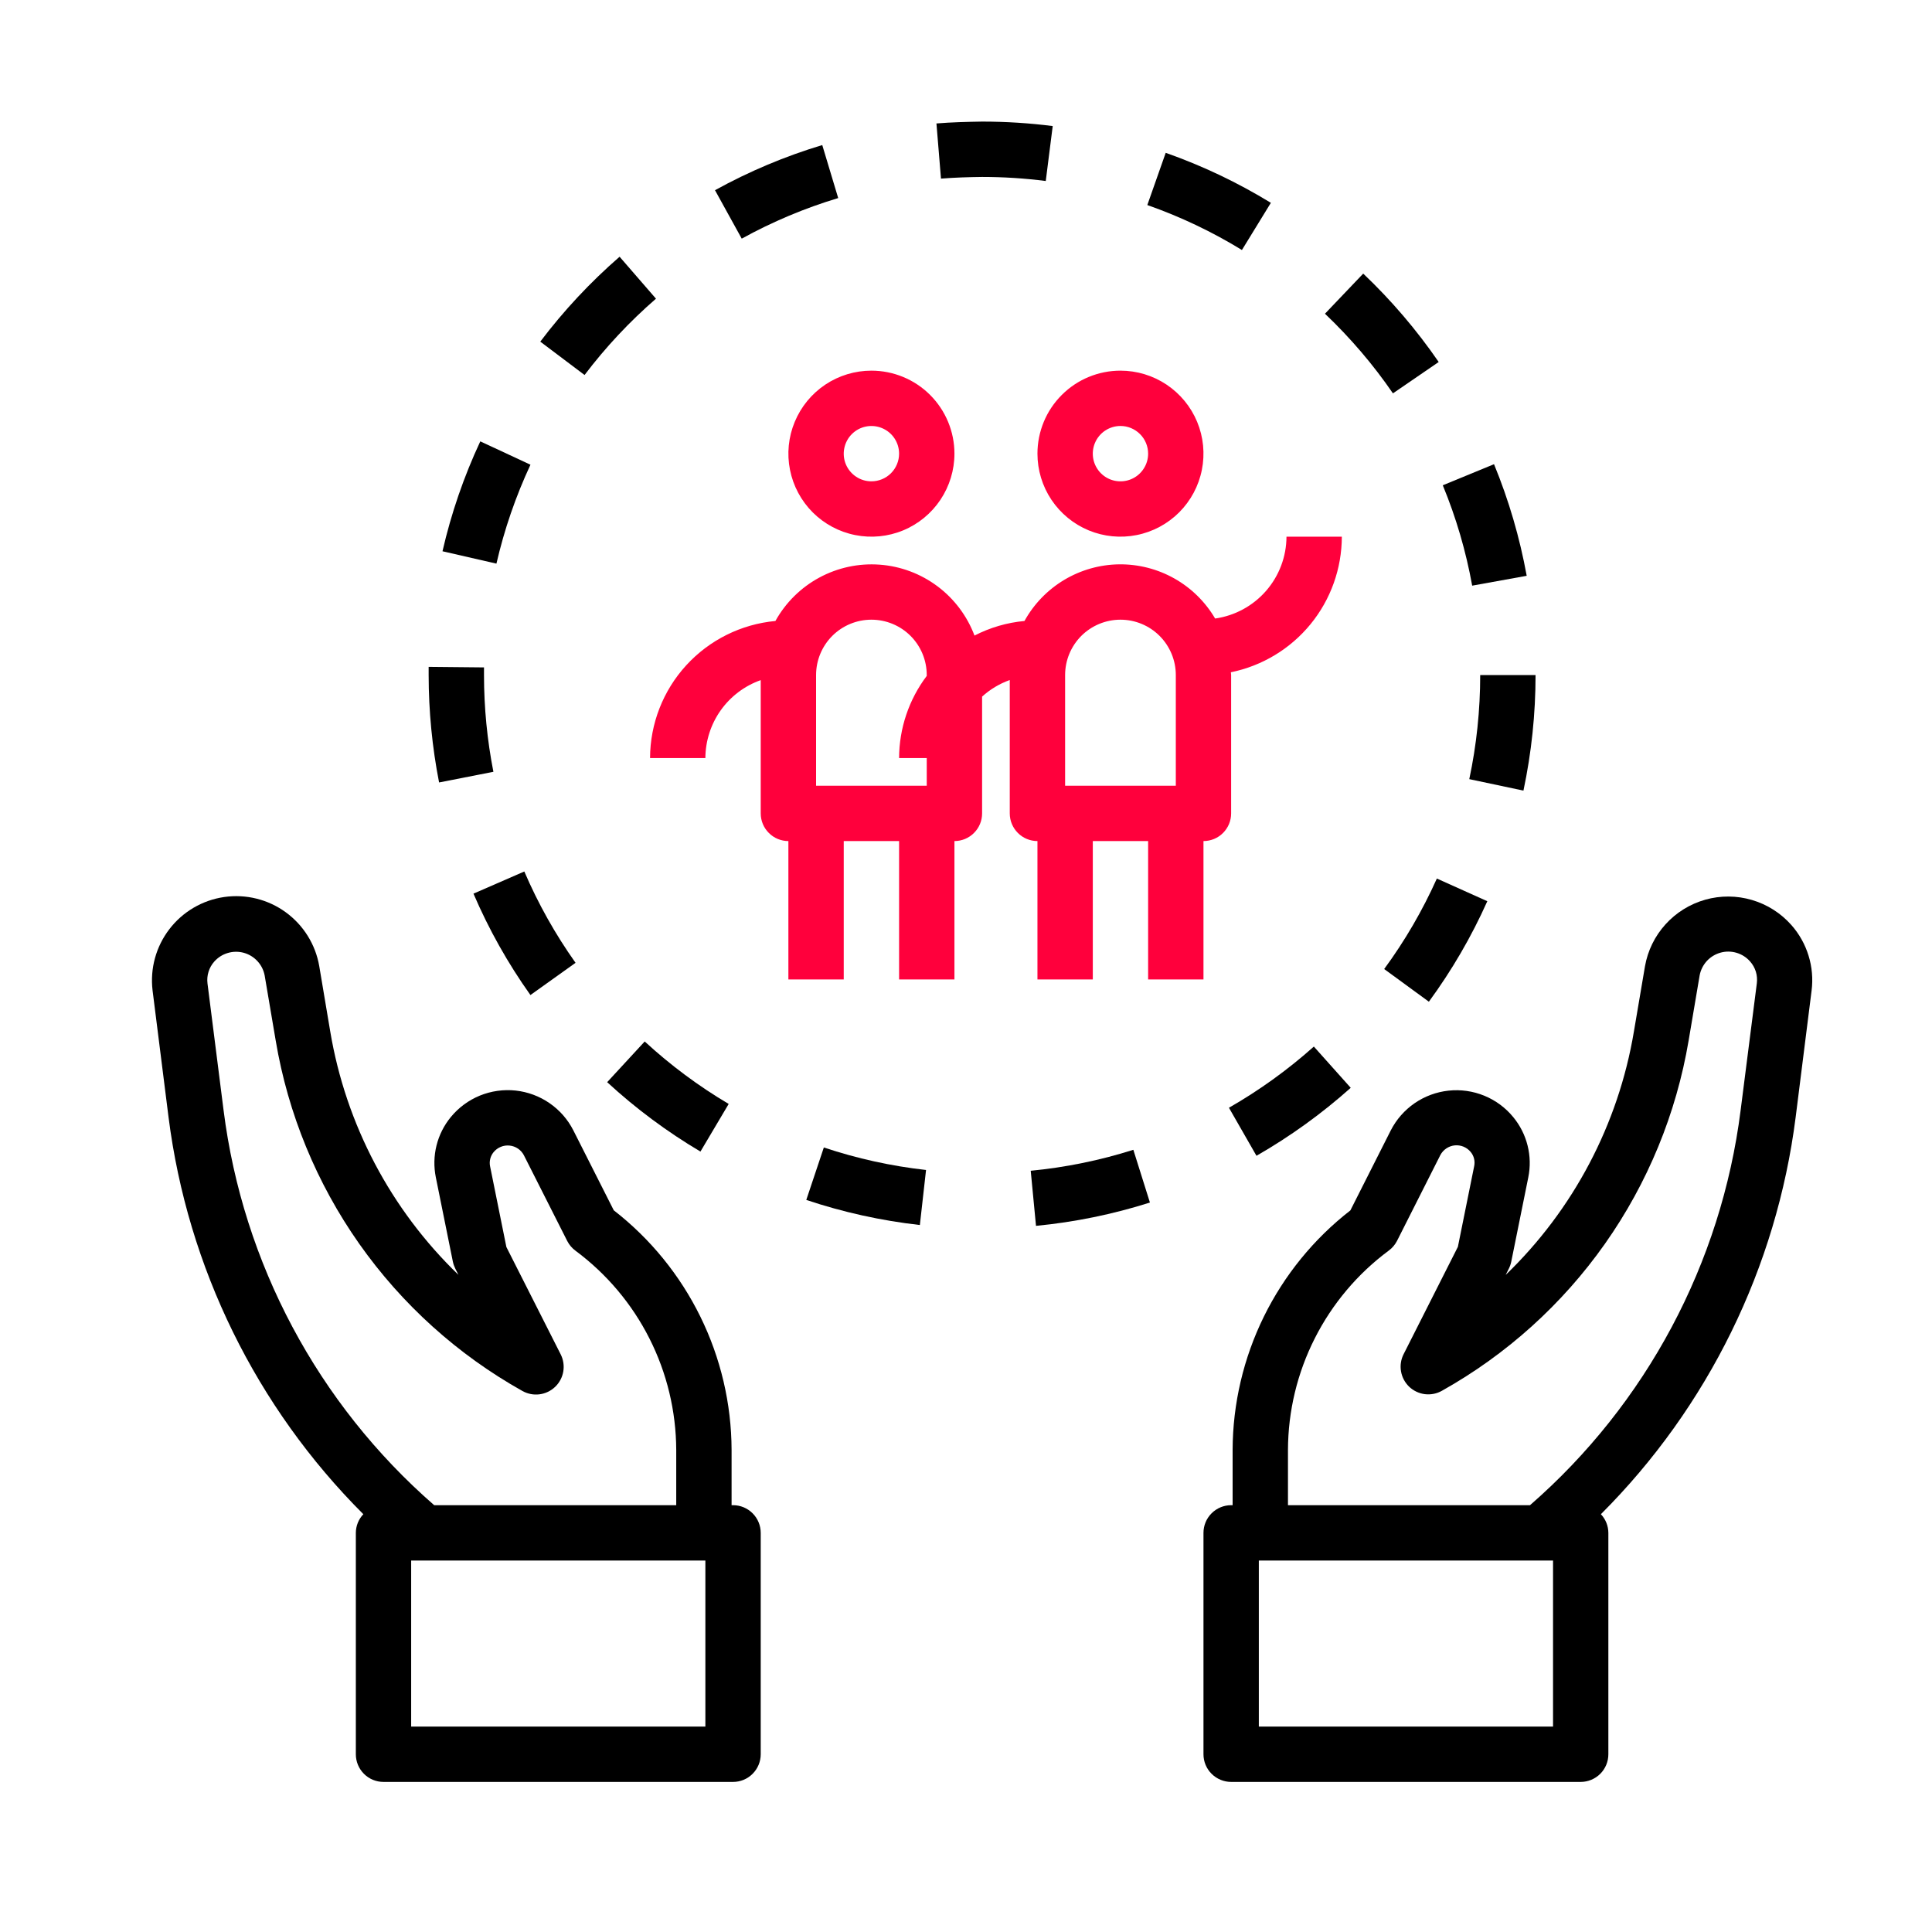
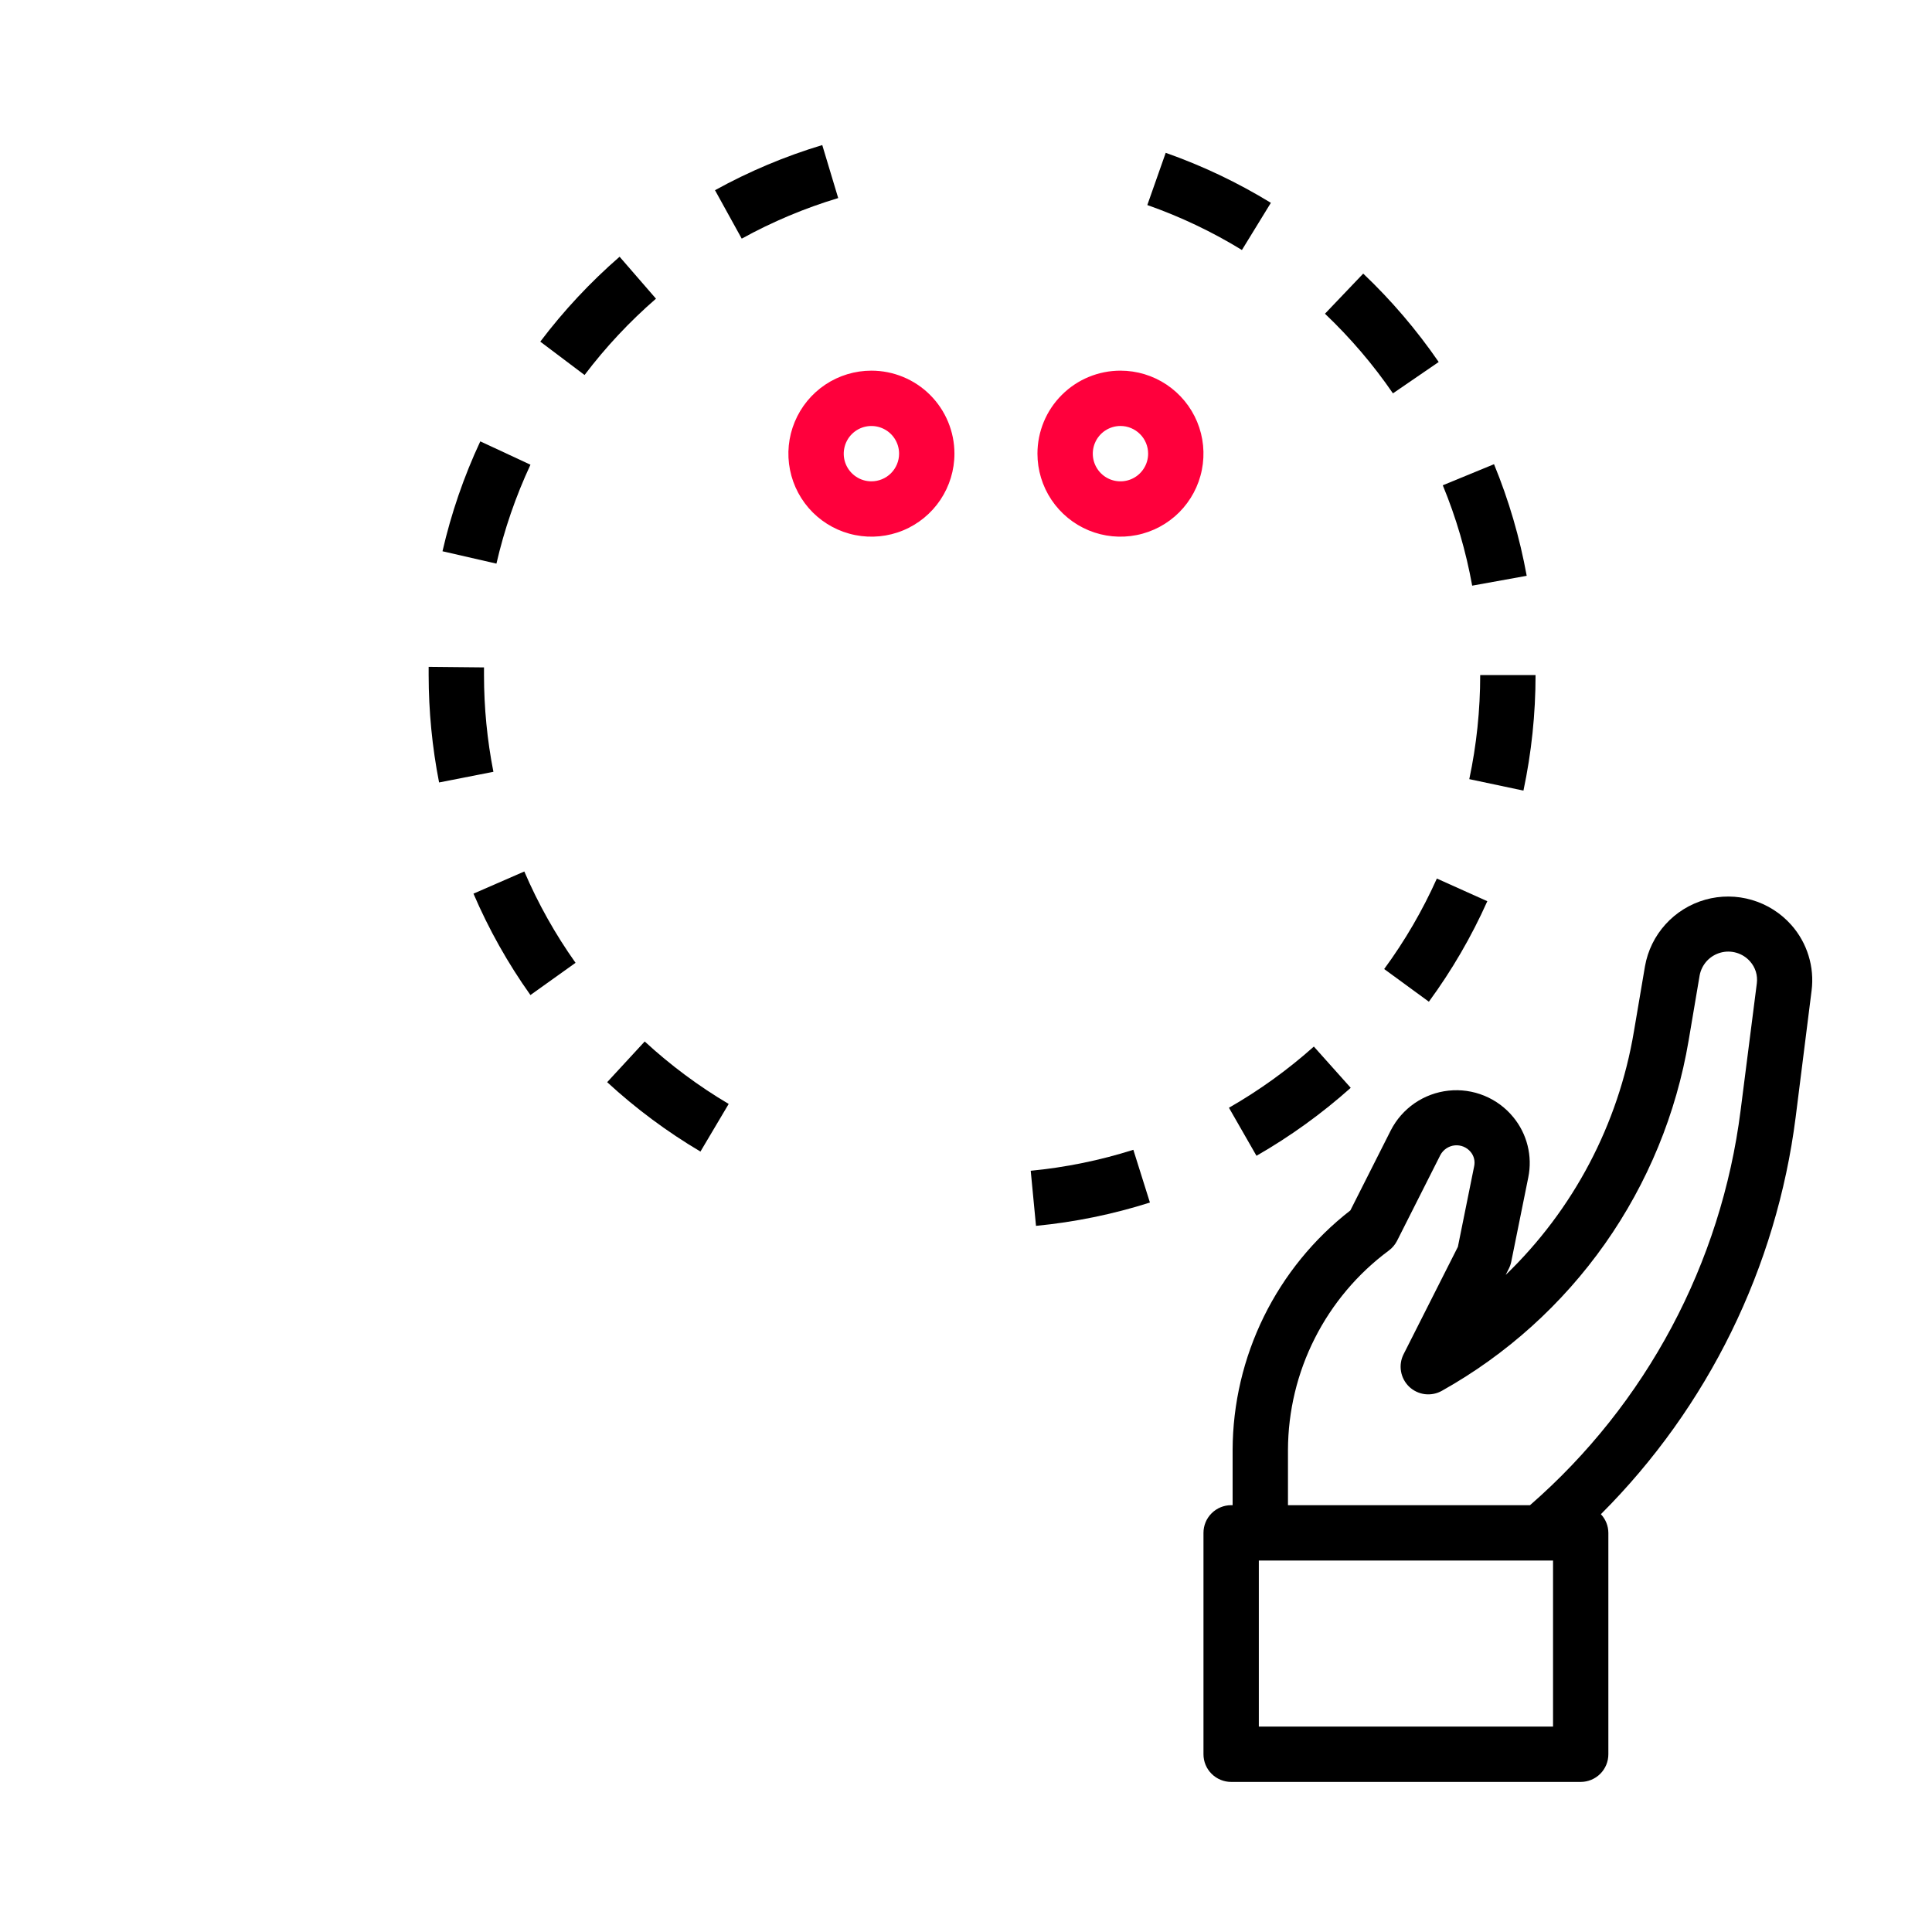
<svg xmlns="http://www.w3.org/2000/svg" width="60" height="60" viewBox="0 0 60 60" fill="none">
-   <path d="M9.915 30.006C9.8 29.334 9.426 28.733 8.874 28.331C8.323 27.93 7.636 27.76 6.96 27.858C6.285 27.956 5.675 28.314 5.26 28.856C4.844 29.398 4.657 30.08 4.738 30.758L5.234 34.694C5.827 39.362 7.955 43.699 11.284 47.025C11.135 47.181 11.052 47.389 11.051 47.605V54.48C11.051 54.708 11.141 54.926 11.302 55.087C11.463 55.249 11.682 55.339 11.91 55.339H22.766C22.994 55.339 23.212 55.249 23.373 55.087C23.534 54.926 23.625 54.708 23.625 54.48V47.605C23.625 47.377 23.534 47.158 23.373 46.997C23.212 46.836 22.994 46.745 22.766 46.745H22.72V45.027C22.715 43.59 22.382 42.174 21.748 40.885C21.114 39.596 20.195 38.468 19.061 37.587L17.804 35.101C17.632 34.763 17.377 34.473 17.064 34.258C16.752 34.043 16.39 33.909 16.013 33.868C15.635 33.828 15.254 33.882 14.902 34.025C14.551 34.169 14.241 34.398 14 34.692C13.788 34.95 13.637 35.251 13.556 35.575C13.476 35.898 13.469 36.236 13.535 36.563L14.064 39.181C14.08 39.257 14.106 39.33 14.14 39.399L14.237 39.591C12.134 37.564 10.739 34.914 10.256 32.034L9.915 30.006ZM21.906 48.464V53.62H12.769V48.464H21.906ZM16.222 43.197C16.383 43.288 16.569 43.325 16.752 43.302C16.935 43.279 17.106 43.198 17.239 43.071C17.373 42.944 17.462 42.776 17.493 42.595C17.524 42.413 17.496 42.226 17.413 42.061L15.726 38.727L15.22 36.221C15.204 36.144 15.206 36.065 15.225 35.988C15.244 35.911 15.28 35.84 15.33 35.78C15.39 35.708 15.466 35.651 15.553 35.616C15.639 35.58 15.734 35.567 15.827 35.577C15.92 35.586 16.009 35.619 16.086 35.671C16.164 35.724 16.227 35.795 16.27 35.878L17.617 38.542C17.678 38.661 17.767 38.765 17.875 38.844C18.84 39.561 19.626 40.493 20.168 41.566C20.711 42.639 20.996 43.824 21.001 45.027V46.745H13.484C9.872 43.598 7.544 39.232 6.943 34.479L6.444 30.543C6.429 30.421 6.439 30.297 6.476 30.18C6.512 30.062 6.573 29.954 6.655 29.862C6.767 29.736 6.912 29.643 7.074 29.596C7.236 29.547 7.408 29.546 7.571 29.59C7.733 29.635 7.88 29.724 7.995 29.849C8.11 29.973 8.187 30.126 8.219 30.292L8.563 32.32C8.945 34.59 9.832 36.746 11.157 38.628C12.483 40.511 14.214 42.072 16.222 43.197Z" fill="black" />
  <path d="M56.261 30.761C56.307 30.397 56.274 30.028 56.166 29.678C56.058 29.327 55.877 29.004 55.634 28.729C55.307 28.359 54.883 28.089 54.409 27.95C53.936 27.81 53.433 27.807 52.958 27.941C52.483 28.075 52.055 28.34 51.724 28.706C51.392 29.072 51.171 29.524 51.086 30.01L50.742 32.037C50.259 34.918 48.863 37.567 46.76 39.594L46.857 39.402C46.892 39.333 46.917 39.26 46.933 39.184L47.462 36.566C47.529 36.239 47.522 35.902 47.441 35.578C47.361 35.254 47.209 34.953 46.997 34.695C46.757 34.401 46.447 34.172 46.095 34.028C45.743 33.884 45.362 33.83 44.984 33.871C44.606 33.912 44.245 34.046 43.932 34.261C43.619 34.477 43.365 34.767 43.192 35.105L41.937 37.59C40.803 38.471 39.885 39.599 39.251 40.887C38.618 42.175 38.285 43.591 38.28 45.026V46.745H38.234C38.007 46.745 37.788 46.836 37.627 46.997C37.465 47.158 37.375 47.377 37.375 47.605V54.48C37.375 54.708 37.465 54.926 37.627 55.087C37.788 55.248 38.007 55.339 38.234 55.339H49.09C49.318 55.339 49.536 55.248 49.698 55.087C49.859 54.926 49.949 54.708 49.949 54.48V47.605C49.948 47.389 49.865 47.181 49.717 47.025C53.045 43.699 55.173 39.361 55.766 34.694L56.261 30.761ZM48.231 53.62H39.094V48.464H48.231V53.62ZM54.057 34.478C53.456 39.232 51.128 43.598 47.516 46.745H39.999V45.026C40.003 43.823 40.288 42.637 40.832 41.563C41.375 40.489 42.161 39.556 43.128 38.839C43.236 38.76 43.324 38.656 43.386 38.536L44.731 35.872C44.775 35.789 44.838 35.719 44.916 35.666C44.993 35.614 45.082 35.581 45.175 35.571C45.269 35.562 45.363 35.575 45.449 35.61C45.536 35.646 45.613 35.702 45.672 35.774C45.723 35.835 45.759 35.906 45.778 35.983C45.797 36.059 45.798 36.139 45.782 36.216L45.276 38.721L43.59 42.056C43.507 42.22 43.478 42.407 43.51 42.589C43.541 42.771 43.63 42.938 43.763 43.066C43.897 43.193 44.068 43.274 44.251 43.297C44.434 43.319 44.62 43.283 44.78 43.192C46.789 42.067 48.52 40.505 49.846 38.623C51.172 36.74 52.059 34.584 52.442 32.314L52.785 30.286C52.817 30.121 52.895 29.967 53.009 29.843C53.124 29.719 53.271 29.63 53.434 29.585C53.596 29.54 53.769 29.542 53.93 29.59C54.092 29.638 54.237 29.73 54.349 29.857C54.431 29.948 54.492 30.057 54.529 30.174C54.565 30.292 54.575 30.416 54.56 30.537L54.057 34.478Z" fill="black" />
  <path d="M27.062 11.511C26.553 11.511 26.054 11.662 25.63 11.945C25.206 12.229 24.876 12.631 24.681 13.102C24.485 13.573 24.434 14.092 24.534 14.592C24.633 15.092 24.879 15.551 25.239 15.912C25.6 16.272 26.059 16.518 26.559 16.617C27.06 16.717 27.578 16.666 28.049 16.471C28.52 16.276 28.923 15.945 29.206 15.521C29.489 15.097 29.641 14.599 29.641 14.089C29.641 13.405 29.369 12.749 28.886 12.266C28.402 11.782 27.746 11.511 27.062 11.511ZM27.062 14.948C26.892 14.948 26.726 14.898 26.585 14.803C26.444 14.709 26.334 14.575 26.268 14.418C26.203 14.261 26.186 14.088 26.22 13.921C26.253 13.755 26.335 13.601 26.455 13.481C26.575 13.361 26.728 13.279 26.895 13.246C27.061 13.213 27.234 13.23 27.391 13.295C27.548 13.36 27.683 13.47 27.777 13.611C27.872 13.753 27.922 13.919 27.922 14.089C27.922 14.317 27.831 14.535 27.67 14.697C27.509 14.858 27.29 14.948 27.062 14.948Z" fill="#FF003C" />
-   <path d="M20.188 23.542H21.906C21.909 23.011 22.075 22.493 22.382 22.06C22.69 21.627 23.124 21.299 23.625 21.122V25.261C23.625 25.489 23.715 25.707 23.877 25.868C24.038 26.03 24.256 26.12 24.484 26.12V30.417H26.203V26.12H27.922V30.417H29.641V26.12C29.869 26.12 30.087 26.03 30.248 25.868C30.41 25.707 30.5 25.489 30.5 25.261V21.634C30.75 21.407 31.042 21.232 31.359 21.119V25.261C31.359 25.489 31.45 25.707 31.611 25.868C31.772 26.03 31.991 26.12 32.219 26.12V30.417H33.938V26.12H35.656V30.417H37.375V26.12C37.603 26.12 37.822 26.03 37.983 25.868C38.144 25.707 38.234 25.489 38.234 25.261V20.964C38.234 20.935 38.227 20.907 38.226 20.878C39.197 20.68 40.071 20.153 40.699 19.386C41.327 18.619 41.67 17.658 41.672 16.667H39.953C39.951 17.286 39.725 17.884 39.318 18.351C38.911 18.817 38.35 19.122 37.737 19.209C37.432 18.69 36.996 18.261 36.472 17.966C35.948 17.67 35.355 17.519 34.754 17.526C34.153 17.534 33.564 17.701 33.048 18.01C32.532 18.319 32.107 18.759 31.816 19.285C31.274 19.335 30.747 19.489 30.264 19.738C30.034 19.128 29.634 18.596 29.112 18.206C28.59 17.816 27.967 17.583 27.317 17.536C26.667 17.488 26.017 17.628 25.443 17.938C24.87 18.248 24.398 18.715 24.081 19.285C23.019 19.384 22.032 19.874 21.312 20.661C20.592 21.448 20.191 22.475 20.188 23.542ZM33.078 20.964C33.078 20.508 33.259 20.071 33.581 19.748C33.904 19.426 34.341 19.245 34.797 19.245C35.253 19.245 35.69 19.426 36.012 19.748C36.334 20.071 36.516 20.508 36.516 20.964V24.401H33.078V20.964ZM25.344 20.964C25.344 20.508 25.525 20.071 25.847 19.748C26.169 19.426 26.607 19.245 27.062 19.245C27.518 19.245 27.956 19.426 28.278 19.748C28.6 20.071 28.781 20.508 28.781 20.964V20.991C28.226 21.726 27.925 22.621 27.922 23.542H28.781V24.401H25.344V20.964Z" fill="#FF003C" />
  <path d="M32.219 14.089C32.219 14.599 32.37 15.097 32.653 15.521C32.937 15.945 33.339 16.276 33.81 16.471C34.281 16.666 34.8 16.717 35.3 16.617C35.8 16.518 36.259 16.272 36.62 15.912C36.98 15.551 37.226 15.092 37.325 14.592C37.425 14.092 37.374 13.573 37.179 13.102C36.984 12.631 36.653 12.229 36.229 11.945C35.805 11.662 35.307 11.511 34.797 11.511C34.113 11.511 33.457 11.782 32.974 12.266C32.49 12.749 32.219 13.405 32.219 14.089ZM35.656 14.089C35.656 14.259 35.606 14.425 35.511 14.566C35.417 14.708 35.283 14.818 35.126 14.883C34.969 14.948 34.796 14.965 34.629 14.932C34.462 14.899 34.309 14.817 34.189 14.697C34.069 14.576 33.987 14.423 33.954 14.257C33.921 14.09 33.938 13.917 34.003 13.76C34.068 13.603 34.178 13.469 34.319 13.374C34.461 13.28 34.627 13.229 34.797 13.229C35.025 13.229 35.243 13.32 35.404 13.481C35.566 13.642 35.656 13.861 35.656 14.089Z" fill="#FF003C" />
  <path d="M41.148 9.743C41.936 10.492 42.644 11.32 43.259 12.216L44.68 11.242C43.996 10.248 43.211 9.328 42.336 8.497L41.148 9.743Z" fill="black" />
  <path d="M42.987 30.094L44.375 31.109C45.088 30.136 45.697 29.09 46.19 27.988L44.623 27.284C44.178 28.276 43.63 29.218 42.987 30.094Z" fill="black" />
-   <path d="M25.04 37.265C26.185 37.648 27.367 37.909 28.567 38.044L28.759 36.335C27.679 36.214 26.616 35.98 25.585 35.636L25.04 37.265Z" fill="black" />
  <path d="M32.01 36.359L32.174 38.07C33.376 37.954 34.562 37.711 35.712 37.346L35.197 35.708C34.16 36.037 33.092 36.255 32.01 36.359Z" fill="black" />
-   <path d="M29.082 3.834L29.223 5.547C29.644 5.513 30.082 5.5 30.5 5.495C31.161 5.495 31.821 5.537 32.477 5.621L32.693 3.915C31.966 3.822 31.233 3.776 30.5 3.776C30.035 3.784 29.555 3.795 29.082 3.834Z" fill="black" />
  <path d="M45.63 24.197L47.312 24.553C47.562 23.373 47.688 22.17 47.688 20.964H45.969C45.969 22.05 45.856 23.134 45.63 24.197Z" fill="black" />
  <path d="M44.807 15.071C45.221 16.075 45.527 17.119 45.72 18.188L47.413 17.882C47.197 16.694 46.857 15.533 46.398 14.416L44.807 15.071Z" fill="black" />
  <path d="M13.742 17.12L15.417 17.504C15.661 16.446 16.015 15.416 16.474 14.432L14.916 13.707C14.405 14.8 14.012 15.944 13.742 17.12Z" fill="black" />
  <path d="M39.468 6.299C38.437 5.668 37.342 5.147 36.202 4.746L35.631 6.368C36.657 6.728 37.642 7.196 38.569 7.764L39.468 6.299Z" fill="black" />
  <path d="M13.312 20.964C13.313 22.084 13.421 23.201 13.636 24.3L15.323 23.969C15.129 22.979 15.031 21.973 15.031 20.964V20.727L13.312 20.71V20.964Z" fill="black" />
  <path d="M14.704 27.753C15.18 28.862 15.773 29.918 16.473 30.902L17.874 29.901C17.245 29.015 16.712 28.064 16.283 27.065L14.704 27.753Z" fill="black" />
  <path d="M22.205 5.907L23.035 7.411C23.987 6.886 24.991 6.464 26.031 6.151L25.536 4.505C24.38 4.853 23.263 5.323 22.205 5.907Z" fill="black" />
  <path d="M18.856 33.608C19.744 34.426 20.715 35.148 21.753 35.763L22.63 34.284C21.695 33.731 20.821 33.08 20.022 32.344L18.856 33.608Z" fill="black" />
  <path d="M16.779 10.61L18.154 11.646C18.809 10.781 19.552 9.987 20.372 9.276L19.242 7.973C18.332 8.764 17.506 9.648 16.779 10.61Z" fill="black" />
  <path d="M41.948 33.783L40.803 32.502C39.993 33.225 39.109 33.862 38.166 34.402L39.021 35.894C40.067 35.294 41.048 34.587 41.948 33.783Z" fill="black" />
</svg>